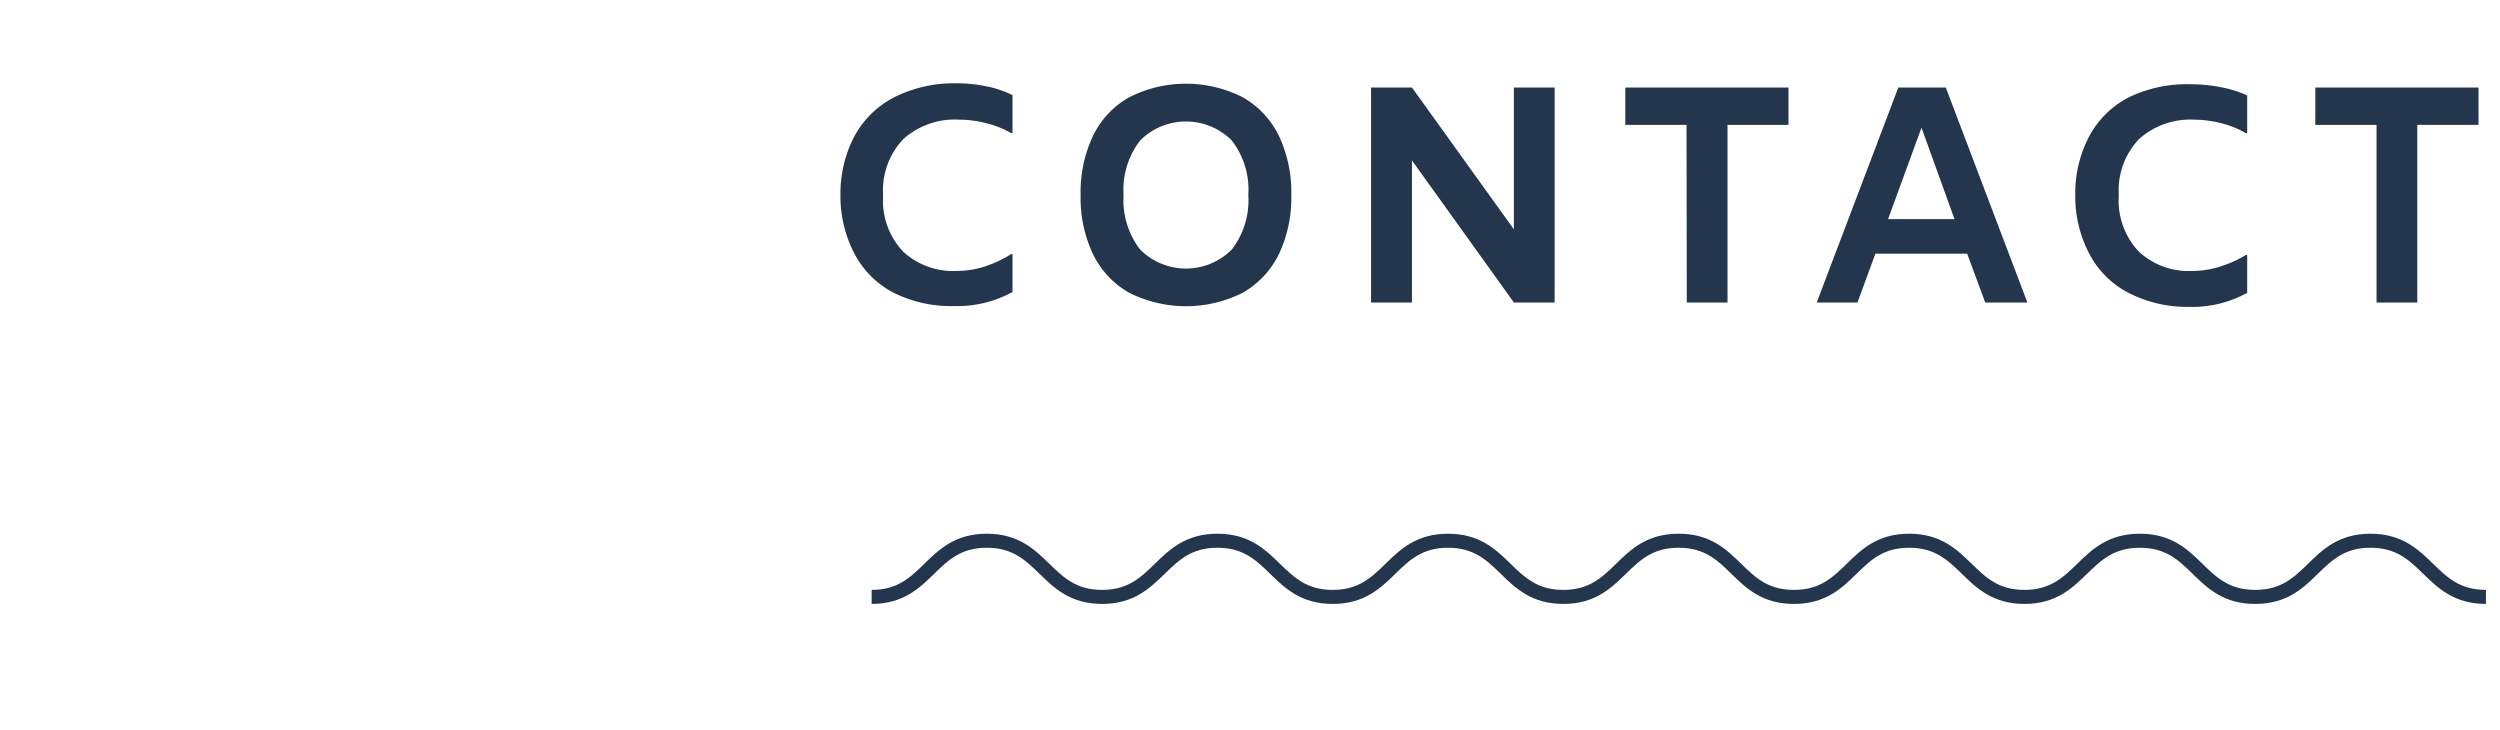
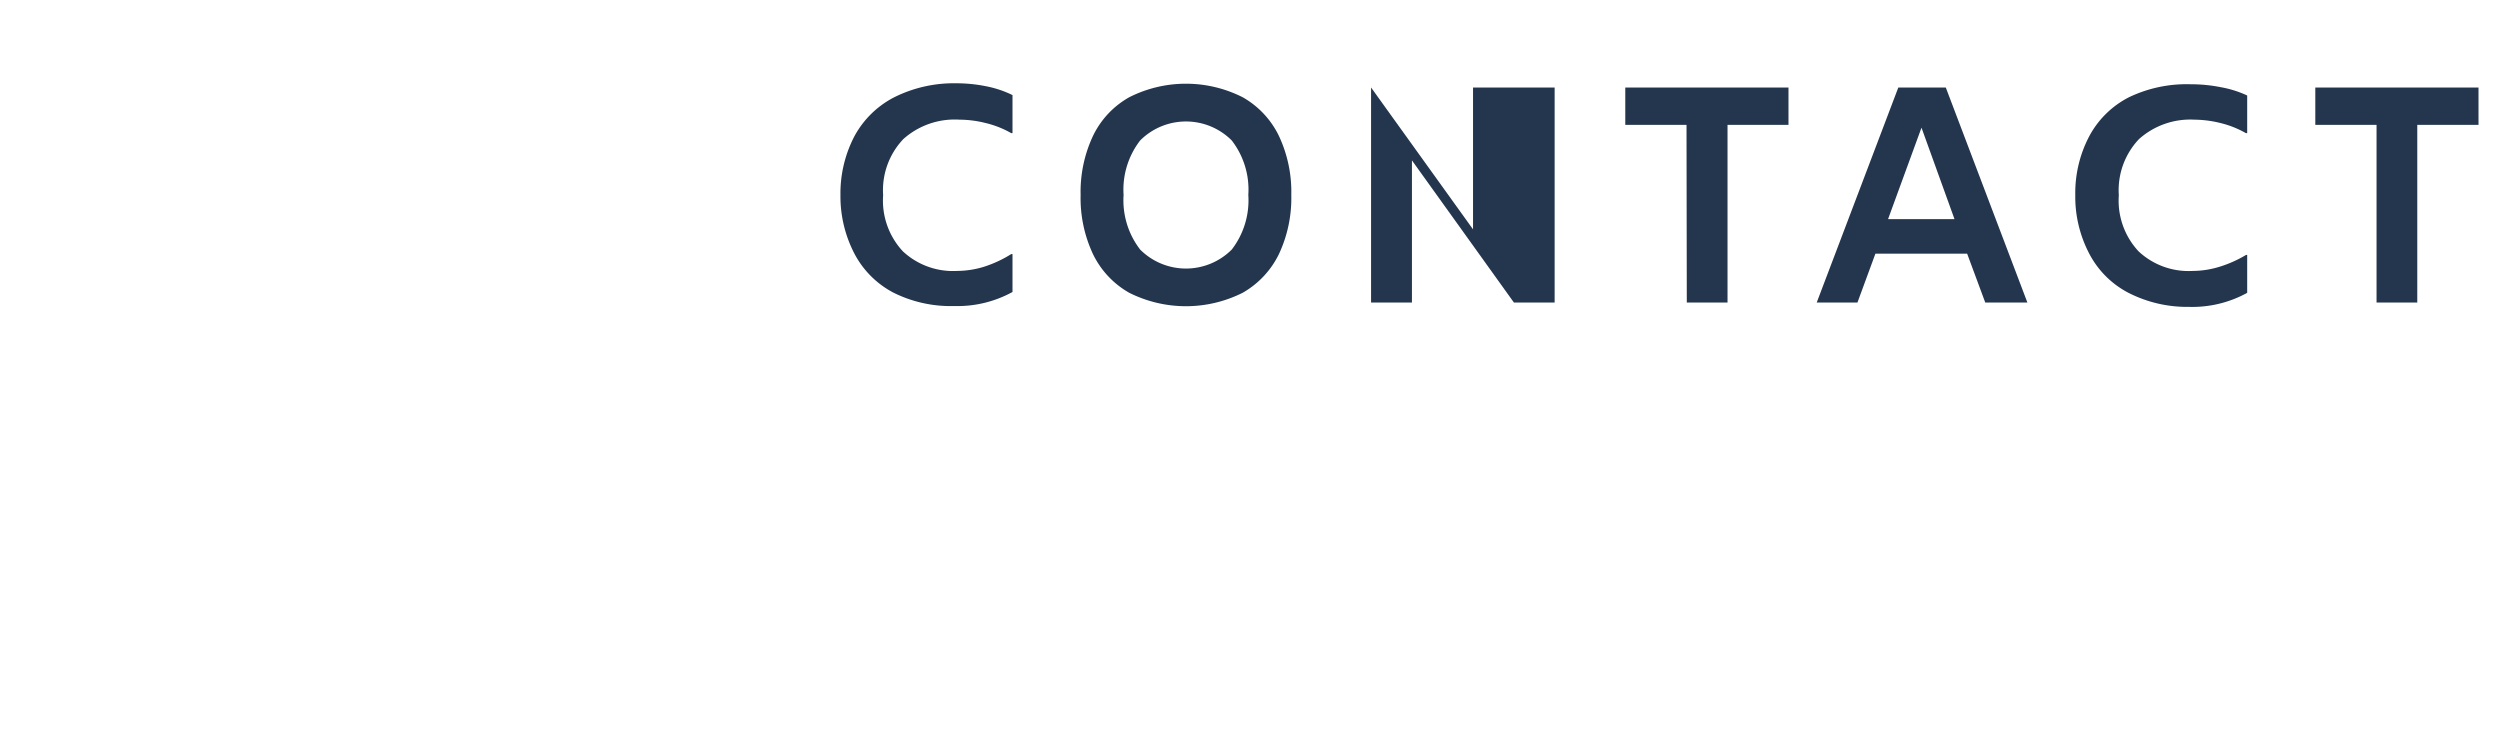
<svg xmlns="http://www.w3.org/2000/svg" width="178" height="52" viewBox="0 0 178 52">
  <defs>
    <style>
      .cls-1, .cls-3 {
        fill: none;
      }

      .cls-2 {
        fill: #24364e;
      }

      .cls-3 {
        stroke: #24364e;
        stroke-miterlimit: 10;
      }
    </style>
  </defs>
  <g id="レイヤー_2" data-name="レイヤー 2">
    <g id="レイヤー_2-2" data-name="レイヤー 2">
-       <rect class="cls-1" width="178" height="52" />
      <g>
        <g>
          <path class="cls-2" d="M63.62,20.84a6.58,6.58,0,0,1-2.78-2.77,8.84,8.84,0,0,1-1-4.19,8.78,8.78,0,0,1,1-4.19,6.7,6.7,0,0,1,2.82-2.76,9.48,9.48,0,0,1,4.42-1,10.66,10.66,0,0,1,2.12.21,7.5,7.5,0,0,1,1.89.63V9.48H72a6.91,6.91,0,0,0-1.82-.72,7.78,7.78,0,0,0-1.86-.24,5.49,5.49,0,0,0-4,1.38,5.28,5.28,0,0,0-1.44,4,5.29,5.29,0,0,0,1.41,4,5.23,5.23,0,0,0,3.85,1.39,6.62,6.62,0,0,0,1.93-.3A8.52,8.52,0,0,0,72,18.09h.09v2.7a8.14,8.14,0,0,1-4.14,1A9.12,9.12,0,0,1,63.62,20.84Z" />
          <path class="cls-2" d="M80.39,20.84a6.33,6.33,0,0,1-2.57-2.75,9.37,9.37,0,0,1-.88-4.21,9.35,9.35,0,0,1,.88-4.2,6.27,6.27,0,0,1,2.57-2.75,8.94,8.94,0,0,1,8.1,0,6.33,6.33,0,0,1,2.57,2.75,9.35,9.35,0,0,1,.88,4.2,9.37,9.37,0,0,1-.88,4.21,6.39,6.39,0,0,1-2.57,2.75,9,9,0,0,1-8.1,0Zm7.31-3.07a5.74,5.74,0,0,0,1.18-3.89A5.72,5.72,0,0,0,87.7,10a4.61,4.61,0,0,0-6.52,0A5.72,5.72,0,0,0,80,13.88a5.74,5.74,0,0,0,1.18,3.89,4.61,4.61,0,0,0,6.52,0Z" />
-           <path class="cls-2" d="M110.69,6.23V21.54h-2.9l-7.26-10.12V21.54H97.62V6.23h2.91l7.26,10.1V6.23Z" />
+           <path class="cls-2" d="M110.69,6.23V21.54h-2.9l-7.26-10.12V21.54H97.62V6.23l7.26,10.1V6.23Z" />
          <path class="cls-2" d="M120.08,8.89h-4.36V6.23h11.62V8.89H123V21.54h-2.9Z" />
          <path class="cls-2" d="M140.06,18.06h-6.53l-1.28,3.48h-2.9l5.81-15.31h3.38l5.81,15.31h-3Zm-.9-2.46-2.35-6.51-2.38,6.51Z" />
          <path class="cls-2" d="M151.53,20.84a6.55,6.55,0,0,1-2.77-2.77,8.73,8.73,0,0,1-1-4.19,8.67,8.67,0,0,1,1-4.19,6.62,6.62,0,0,1,2.81-2.76A9.48,9.48,0,0,1,156,6a10.83,10.83,0,0,1,2.13.21A7.56,7.56,0,0,1,160,6.8V9.48h-.09a7,7,0,0,0-1.81-.72,7.91,7.91,0,0,0-1.86-.24A5.48,5.48,0,0,0,152.3,9.9a5.28,5.28,0,0,0-1.44,4,5.29,5.29,0,0,0,1.41,4,5.21,5.21,0,0,0,3.85,1.39,6.51,6.51,0,0,0,1.92-.3,8.52,8.52,0,0,0,1.88-.84H160v2.7a8.09,8.09,0,0,1-4.14,1A9.18,9.18,0,0,1,151.53,20.84Z" />
          <path class="cls-2" d="M169.21,8.89h-4.36V6.23h11.62V8.89h-4.36V21.54h-2.9Z" />
        </g>
-         <path class="cls-3" d="M62.06,42.5c4.1,0,4.1-4,8.2-4s4.11,4,8.21,4,4.11-4,8.21-4,4.11,4,8.21,4,4.11-4,8.21-4,4.11,4,8.21,4,4.1-4,8.21-4,4.1,4,8.21,4,4.1-4,8.2-4,4.11,4,8.21,4,4.11-4,8.22-4,4.1,4,8.21,4,4.11-4,8.21-4,4.11,4,8.22,4" />
      </g>
    </g>
  </g>
</svg>